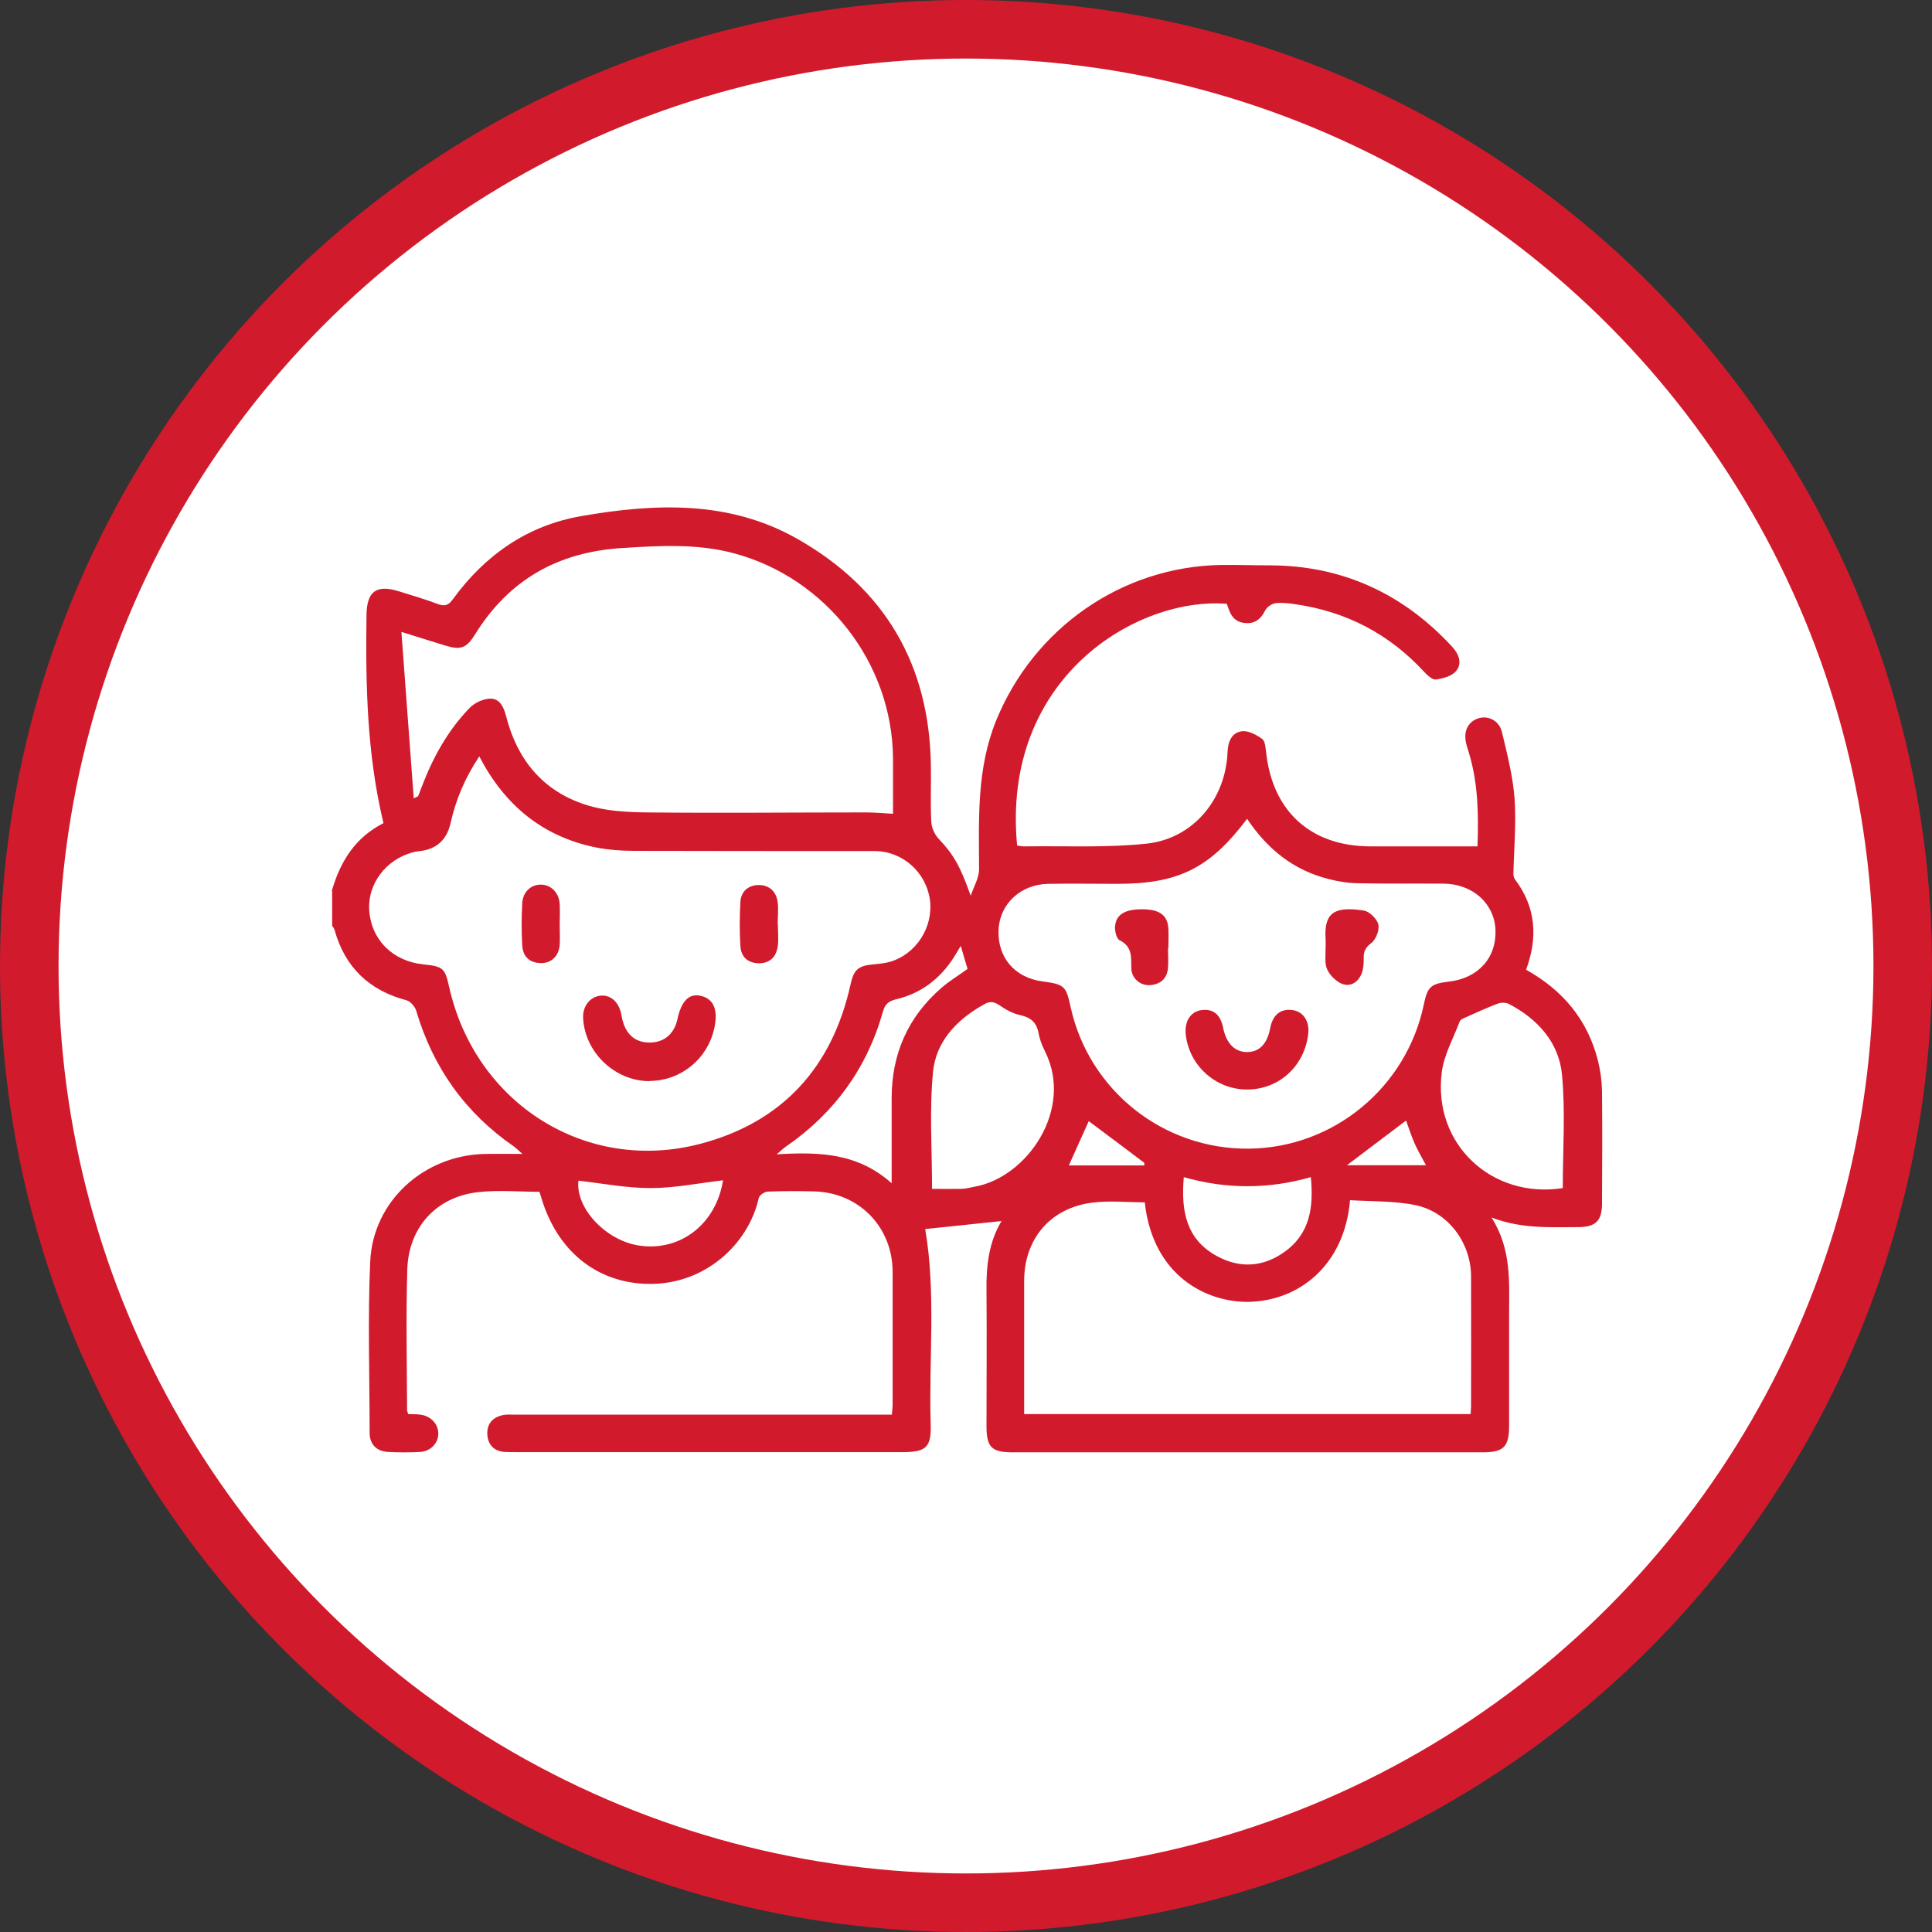
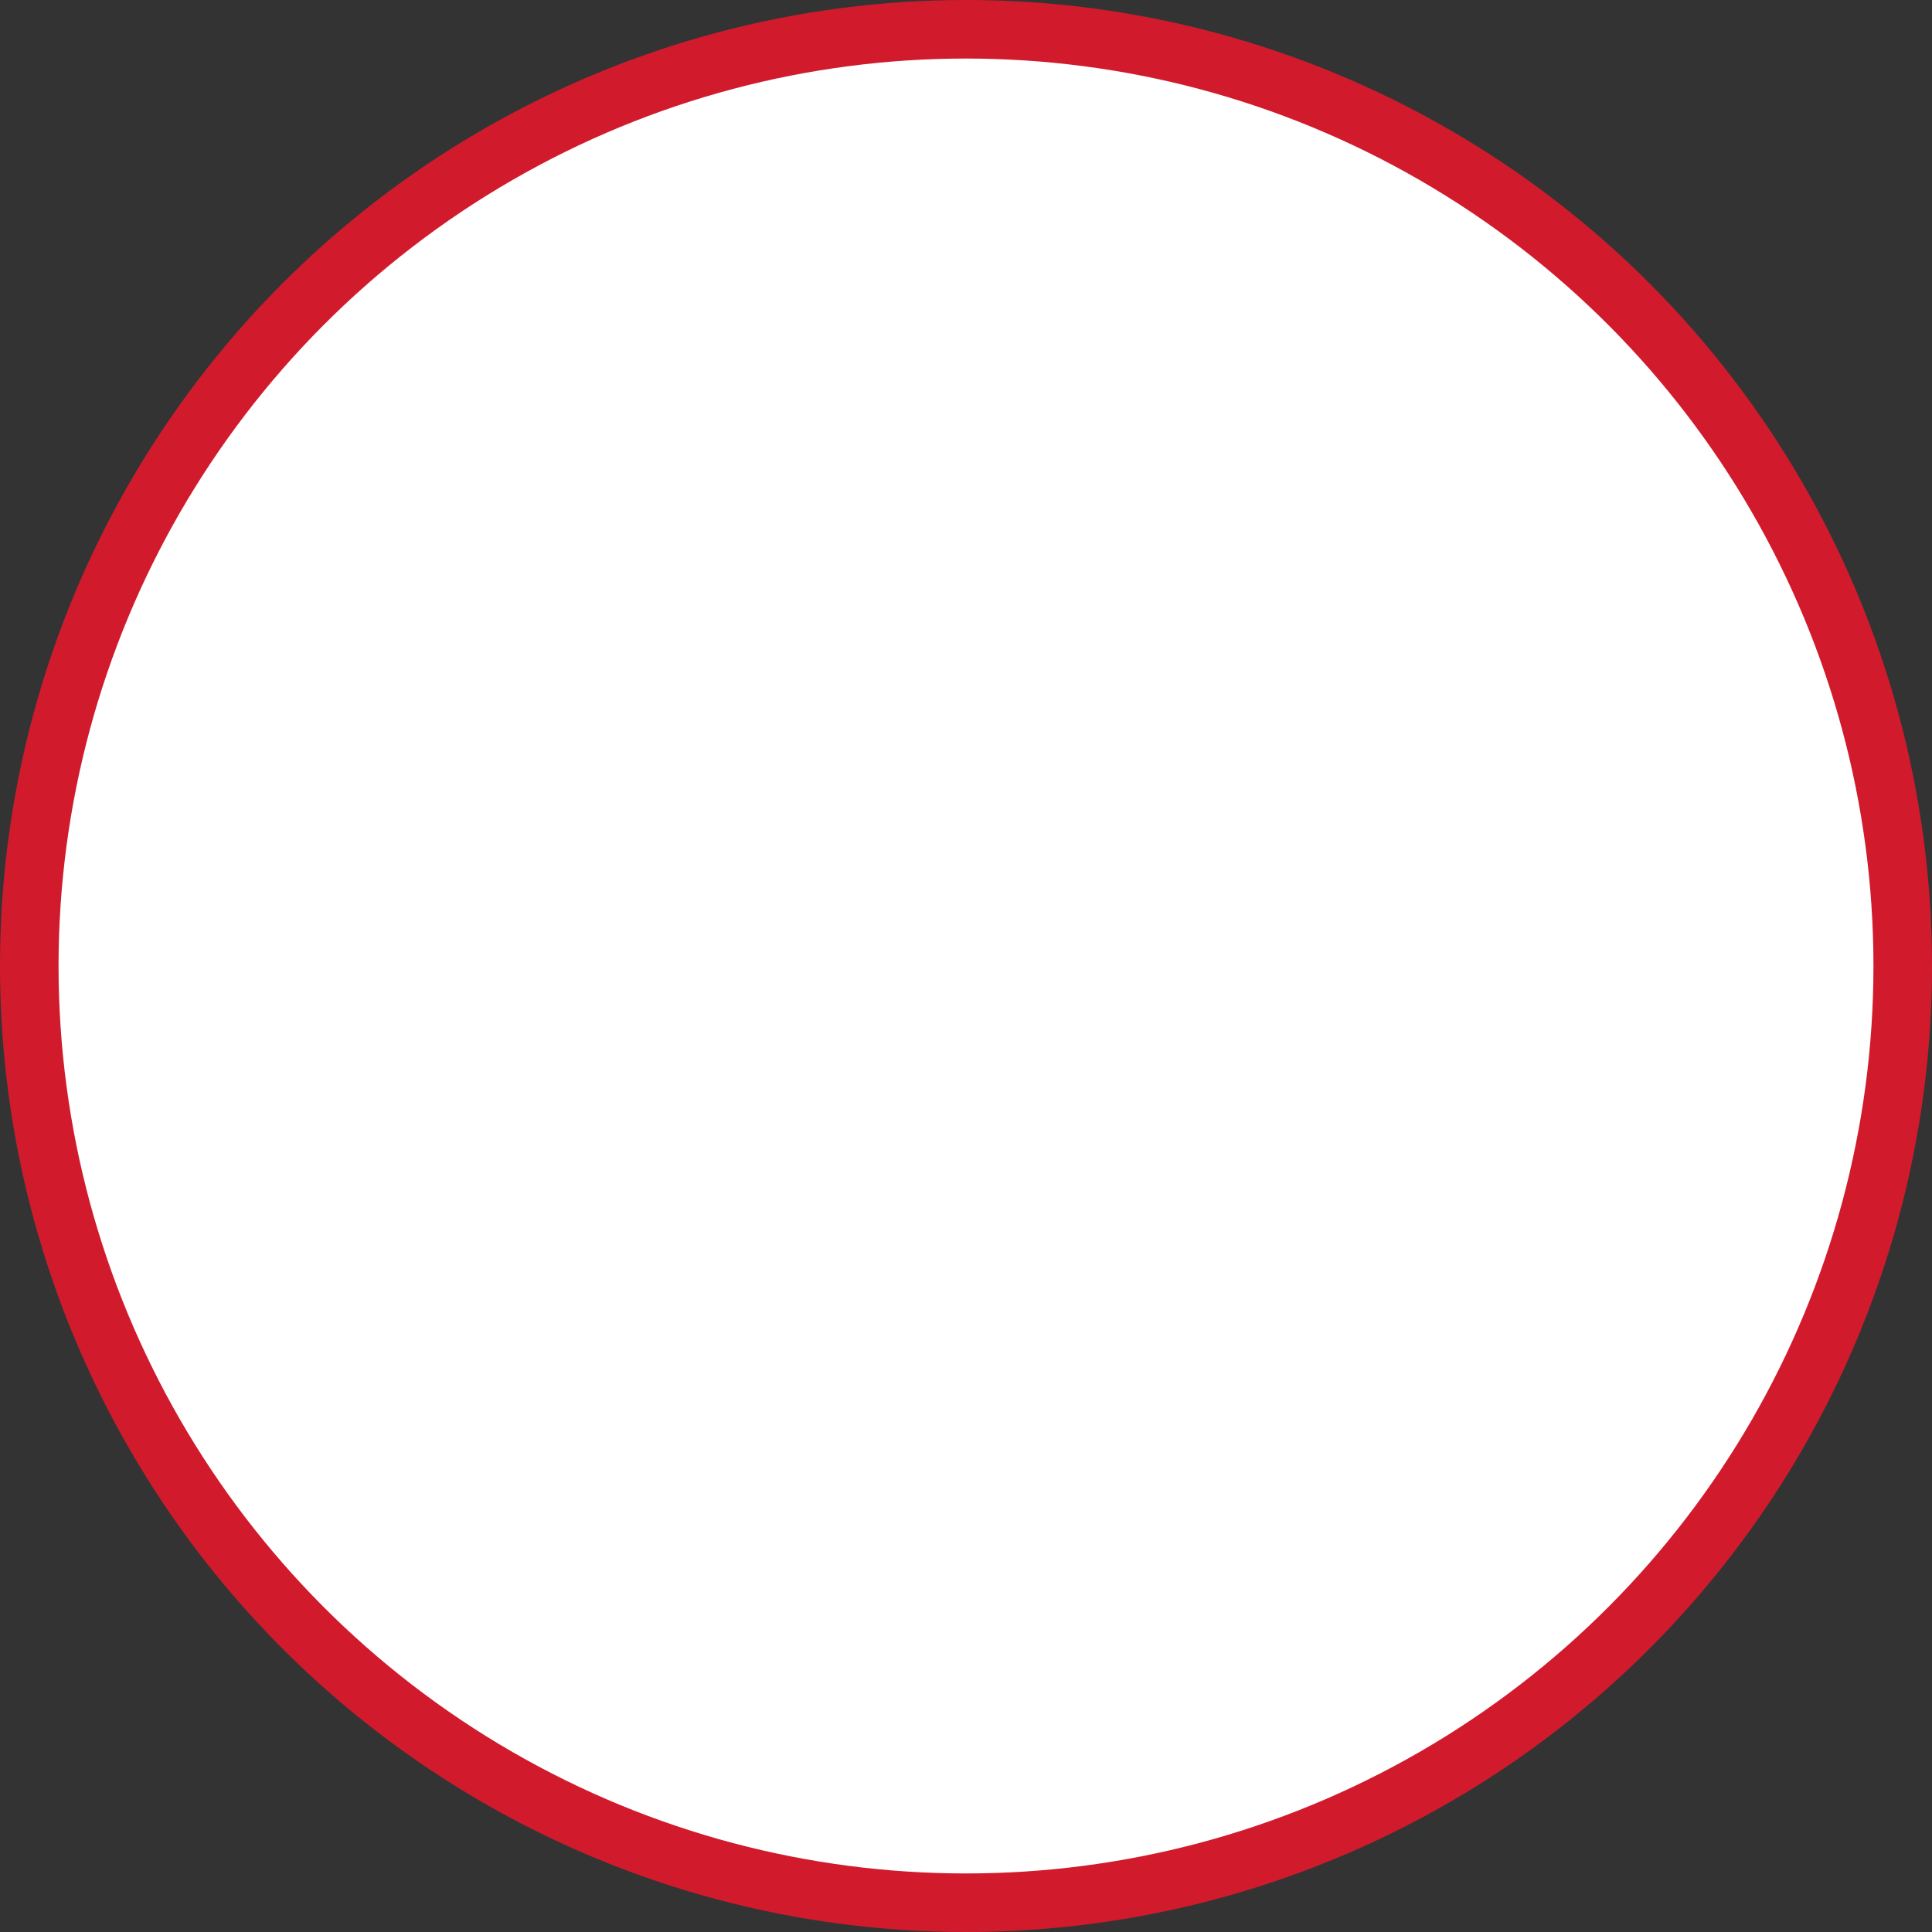
<svg xmlns="http://www.w3.org/2000/svg" width="99" height="99" viewBox="0 0 99 99" fill="none">
  <rect x="0" y="0" width="99" height="99" fill="#333333" stroke="none" />
  <circle cx="49.5" cy="49.5" r="48" fill="white" stroke="#D11B2D" stroke-width="3" />
  <g clip-path="url(#clip0_429_2002)">
    <path d="M17 45.66C17.43 44.16 18.19 42.92 19.65 42.18C18.8 38.65 18.73 35.08 18.78 31.5C18.8 30.3 19.29 29.94 20.44 30.3C21.1 30.51 21.78 30.7 22.43 30.95C22.8 31.09 22.99 31.01 23.21 30.7C24.85 28.45 27.02 26.93 29.76 26.45C33.56 25.79 37.37 25.62 40.89 27.63C45.34 30.17 47.61 34.04 47.7 39.17C47.72 40.14 47.67 41.12 47.72 42.09C47.73 42.39 47.88 42.74 48.08 42.96C48.86 43.78 49.21 44.39 49.74 45.9C49.89 45.45 50.17 44.99 50.17 44.54C50.16 41.96 50.04 39.39 51.05 36.91C52.98 32.19 57.48 29.03 62.58 28.95C63.42 28.94 64.26 28.97 65.09 28.97C68.78 28.98 71.91 30.42 74.42 33.15C74.77 33.53 74.94 34.01 74.6 34.4C74.38 34.65 73.94 34.77 73.58 34.82C73.39 34.84 73.14 34.6 72.97 34.42C71.18 32.48 68.97 31.33 66.36 30.96C66.03 30.91 65.68 30.87 65.35 30.91C65.16 30.94 64.92 31.11 64.83 31.28C64.63 31.68 64.37 31.93 63.91 31.93C63.45 31.93 63.15 31.71 62.99 31.29C62.95 31.17 62.9 31.05 62.86 30.94C58.22 30.58 51.3 34.76 52.12 43.33C52.25 43.34 52.39 43.38 52.53 43.37C54.6 43.34 56.69 43.45 58.75 43.23C61.13 42.98 62.79 40.97 62.9 38.58C62.92 38.04 63.08 37.55 63.64 37.47C63.97 37.43 64.38 37.65 64.67 37.86C64.83 37.97 64.85 38.32 64.88 38.56C65.21 41.58 67.17 43.36 70.21 43.37C71.82 43.37 73.43 43.37 75.04 43.37C75.25 43.37 75.45 43.37 75.71 43.37C75.77 41.72 75.74 40.15 75.28 38.61C75.22 38.41 75.15 38.21 75.11 38C75 37.41 75.27 36.95 75.78 36.8C76.27 36.66 76.82 36.93 76.96 37.5C77.23 38.63 77.52 39.76 77.61 40.91C77.7 42.19 77.58 43.48 77.55 44.77C77.55 44.87 77.57 44.98 77.63 45.06C78.71 46.49 78.81 48.04 78.2 49.69C80.08 50.74 81.35 52.25 81.88 54.34C82.01 54.85 82.08 55.38 82.09 55.9C82.11 57.83 82.1 59.76 82.09 61.68C82.09 62.54 81.78 62.87 80.91 62.88C79.45 62.88 77.99 62.98 76.43 62.39C77.47 64.03 77.33 65.72 77.33 67.4C77.33 69.29 77.33 71.17 77.33 73.06C77.33 74.14 77.05 74.42 75.98 74.42C67.95 74.42 59.92 74.42 51.89 74.42C50.81 74.42 50.55 74.16 50.55 73.07C50.55 70.76 50.57 68.45 50.55 66.14C50.53 64.87 50.67 63.65 51.32 62.57C50.02 62.71 48.71 62.84 47.41 62.98C47.97 66.26 47.59 69.62 47.69 72.96C47.73 74.17 47.46 74.41 46.25 74.41C39.64 74.41 33.03 74.41 26.41 74.41C26.22 74.41 26.03 74.41 25.84 74.4C25.29 74.35 25 74.02 24.97 73.49C24.95 72.94 25.26 72.62 25.78 72.51C25.98 72.47 26.2 72.49 26.41 72.49C32.58 72.49 38.74 72.49 44.91 72.49H45.7C45.72 72.28 45.74 72.12 45.74 71.96C45.74 69.69 45.74 67.43 45.74 65.16C45.73 62.86 44 61.1 41.7 61.05C40.92 61.03 40.13 61.03 39.35 61.06C39.18 61.06 38.91 61.25 38.88 61.39C38.36 63.74 36.13 65.84 33.22 65.79C30.58 65.75 28.54 64.1 27.73 61.35C27.71 61.27 27.68 61.19 27.64 61.07C26.6 61.07 25.53 60.97 24.49 61.09C22.36 61.33 20.93 62.89 20.87 65.07C20.8 67.46 20.85 69.86 20.86 72.25C20.86 72.31 20.89 72.37 20.92 72.46C21.12 72.47 21.33 72.46 21.54 72.49C22.07 72.55 22.46 72.97 22.46 73.46C22.46 73.95 22.07 74.37 21.53 74.4C20.98 74.43 20.43 74.43 19.88 74.4C19.3 74.37 18.94 74.01 18.94 73.42C18.94 70.5 18.84 67.57 18.97 64.65C19.11 61.54 21.73 59.19 24.86 59.13C25.45 59.12 26.05 59.13 26.77 59.13C26.57 58.96 26.47 58.85 26.35 58.76C23.85 57.04 22.19 54.71 21.33 51.8C21.27 51.59 21.04 51.32 20.84 51.26C18.91 50.75 17.67 49.56 17.14 47.64C17.12 47.57 17.06 47.5 17.02 47.44C17.02 46.85 17.02 46.25 17.02 45.66H17ZM24.56 38.76C23.83 39.85 23.36 40.97 23.09 42.17C22.897 43.05 22.35 43.533 21.45 43.62C21.35 43.63 21.24 43.65 21.14 43.68C19.78 44.04 18.83 45.3 18.92 46.64C19.02 48.15 20.12 49.26 21.71 49.42C22.7 49.52 22.8 49.61 23.01 50.55C24.34 56.55 30.05 60.17 35.93 58.6C40.1 57.49 42.64 54.69 43.58 50.46C43.75 49.7 43.95 49.5 44.71 49.42C45 49.39 45.31 49.37 45.59 49.29C46.95 48.9 47.84 47.5 47.65 46.1C47.45 44.69 46.25 43.61 44.8 43.61C40.71 43.61 36.62 43.61 32.53 43.6C31.86 43.6 31.17 43.55 30.51 43.42C27.81 42.86 25.87 41.28 24.56 38.76ZM21.2 40.91C21.39 40.81 21.42 40.81 21.43 40.79C21.49 40.63 21.55 40.48 21.61 40.32C22.18 38.82 22.94 37.44 24.06 36.28C24.32 36.01 24.77 35.8 25.14 35.8C25.62 35.8 25.82 36.25 25.94 36.72C26.5 38.92 27.82 40.53 29.99 41.23C30.99 41.56 32.11 41.62 33.17 41.63C36.9 41.67 40.62 41.63 44.35 41.63C44.81 41.63 45.26 41.67 45.76 41.7C45.76 40.7 45.76 39.78 45.76 38.85C45.72 33.97 42.33 29.61 37.6 28.35C35.73 27.85 33.83 27.96 31.93 28.08C28.62 28.27 26.07 29.7 24.33 32.53C23.91 33.2 23.61 33.32 22.85 33.09C22.15 32.88 21.45 32.65 20.57 32.38C20.78 35.27 20.99 38.04 21.2 40.89V40.91ZM63.91 41.95C62 44.49 60.39 45.29 57.26 45.29C56.07 45.29 54.89 45.27 53.7 45.29C52.3 45.32 51.23 46.32 51.17 47.63C51.1 49.05 51.99 50.1 53.42 50.29C54.54 50.44 54.63 50.52 54.86 51.6C55.8 55.87 59.6 58.9 63.99 58.86C68.33 58.82 72.07 55.73 72.96 51.47C73.15 50.56 73.31 50.41 74.25 50.3C75.76 50.12 76.7 49.07 76.63 47.62C76.56 46.28 75.45 45.29 73.96 45.28C72.5 45.27 71.04 45.29 69.57 45.26C69.07 45.25 68.56 45.17 68.07 45.04C66.28 44.59 64.94 43.51 63.89 41.94L63.91 41.95ZM58.65 61.61C57.75 61.61 56.83 61.51 55.94 61.63C53.81 61.91 52.48 63.5 52.48 65.64C52.48 67.72 52.48 69.79 52.48 71.87C52.48 72.07 52.48 72.27 52.48 72.46H75.36C75.36 72.31 75.38 72.19 75.38 72.06C75.38 69.84 75.39 67.61 75.38 65.39C75.37 63.69 74.22 62.12 72.56 61.76C71.46 61.53 70.31 61.57 69.18 61.5C68.89 64.87 66.53 66.67 63.97 66.71C61.89 66.74 59.08 65.44 58.66 61.61H58.65ZM80.08 60.88C80.08 58.93 80.22 56.98 80.04 55.06C79.88 53.42 78.8 52.22 77.33 51.45C77.18 51.37 76.93 51.36 76.77 51.42C76.18 51.64 75.61 51.91 75.04 52.16C74.95 52.2 74.83 52.26 74.8 52.34C74.47 53.21 73.99 54.06 73.88 54.95C73.41 58.63 76.45 61.45 80.09 60.88H80.08ZM47.76 60.92C48.24 60.92 48.74 60.93 49.25 60.92C49.48 60.92 49.71 60.85 49.94 60.81C52.64 60.33 55.02 56.85 53.56 53.9C53.41 53.6 53.28 53.28 53.22 52.95C53.12 52.4 52.83 52.14 52.29 52.02C51.91 51.94 51.54 51.74 51.21 51.51C50.92 51.31 50.71 51.3 50.42 51.47C49.03 52.24 47.96 53.37 47.81 54.93C47.62 56.89 47.76 58.88 47.76 60.93V60.92ZM45.69 60.66C45.69 59.07 45.69 57.67 45.69 56.28C45.69 54.01 46.52 52.12 48.23 50.63C48.64 50.27 49.11 49.99 49.58 49.65C49.47 49.28 49.36 48.91 49.23 48.47C49.09 48.7 48.99 48.88 48.88 49.05C48.18 50.15 47.2 50.9 45.94 51.2C45.52 51.3 45.35 51.46 45.24 51.85C44.42 54.75 42.75 57.04 40.28 58.75C40.15 58.84 40.04 58.94 39.8 59.15C41.97 59.02 43.96 59.07 45.71 60.65L45.69 60.66ZM60.66 60.33C60.51 62.06 60.79 63.51 62.35 64.36C63.53 65.01 64.73 64.93 65.82 64.15C67.13 63.22 67.32 61.85 67.17 60.32C64.99 60.94 62.84 60.94 60.66 60.32V60.33ZM37.05 60.48C35.79 60.63 34.56 60.88 33.33 60.88C32.1 60.88 30.87 60.64 29.64 60.5C29.48 61.89 31.03 63.58 32.78 63.83C34.89 64.13 36.7 62.7 37.05 60.48ZM54.77 59.72H58.64C58.64 59.72 58.64 59.63 58.63 59.58C57.67 58.86 56.72 58.14 55.79 57.45C55.43 58.25 55.07 59.05 54.77 59.72ZM72.05 57.42C71.09 58.14 70.15 58.86 69.02 59.71H73.07C72.91 59.4 72.68 59.02 72.5 58.62C72.32 58.22 72.19 57.8 72.05 57.42Z" fill="#D11B2D" />
    <path d="M33.3 55.4C31.51 55.41 29.95 53.92 29.88 52.14C29.86 51.55 30.24 51.07 30.78 51.02C31.32 50.97 31.74 51.38 31.85 52.04C31.99 52.91 32.47 53.4 33.22 53.42C33.99 53.45 34.54 53.01 34.71 52.24C34.91 51.29 35.31 50.89 35.91 51.03C36.58 51.18 36.82 51.77 36.59 52.74C36.23 54.29 34.87 55.38 33.3 55.39V55.4Z" fill="#D11B2D" />
    <path d="M39.86 47.37C39.86 47.73 39.9 48.09 39.86 48.45C39.79 48.99 39.5 49.35 38.91 49.36C38.32 49.36 37.98 49.04 37.94 48.49C37.89 47.73 37.9 46.97 37.94 46.21C37.97 45.68 38.34 45.36 38.87 45.35C39.43 45.35 39.78 45.69 39.85 46.23C39.9 46.6 39.85 46.99 39.85 47.37H39.86Z" fill="#D11B2D" />
-     <path d="M28.68 47.41C28.68 47.75 28.7 48.09 28.68 48.42C28.63 49.01 28.24 49.37 27.69 49.35C27.1 49.33 26.79 48.99 26.76 48.44C26.72 47.72 26.72 47 26.76 46.29C26.79 45.7 27.21 45.32 27.73 45.33C28.24 45.34 28.65 45.75 28.68 46.33C28.7 46.69 28.68 47.05 28.68 47.41Z" fill="#D11B2D" />
-     <path d="M63.9 55.83C62.29 55.83 60.93 54.6 60.76 53C60.69 52.33 61.01 51.84 61.56 51.76C62.17 51.68 62.54 51.98 62.68 52.68C62.84 53.47 63.28 53.91 63.9 53.91C64.53 53.91 64.94 53.49 65.09 52.67C65.22 52 65.63 51.67 66.24 51.76C66.78 51.84 67.1 52.32 67.04 52.94C66.87 54.61 65.55 55.83 63.9 55.83Z" fill="#D11B2D" />
-     <path d="M59.85 48.6C59.85 48.94 59.88 49.28 59.85 49.61C59.8 50.15 59.46 50.44 58.94 50.48C58.43 50.52 57.98 50.13 57.97 49.61C57.96 49.05 58.03 48.5 57.37 48.18C57.21 48.1 57.11 47.69 57.14 47.45C57.2 46.81 57.73 46.55 58.73 46.6C59.47 46.64 59.84 46.95 59.87 47.59C59.89 47.93 59.87 48.26 59.87 48.6H59.85Z" fill="#D11B2D" />
    <path d="M67.93 48.57C67.93 48.44 67.93 48.32 67.93 48.19C67.84 46.88 68.23 46.4 69.89 46.66C70.18 46.71 70.56 47.09 70.63 47.37C70.69 47.66 70.51 48.15 70.26 48.33C69.96 48.56 69.87 48.77 69.88 49.1C69.88 49.35 69.87 49.61 69.79 49.84C69.63 50.3 69.24 50.57 68.81 50.43C68.49 50.32 68.15 49.99 68.01 49.68C67.86 49.36 67.94 48.93 67.92 48.55H67.94L67.93 48.57Z" fill="#D11B2D" />
  </g>
  <defs>
    <clipPath id="clip0_429_2002">
-       <rect width="65.11" height="48.43" fill="white" transform="translate(17 26)" />
-     </clipPath>
+       </clipPath>
  </defs>
</svg>